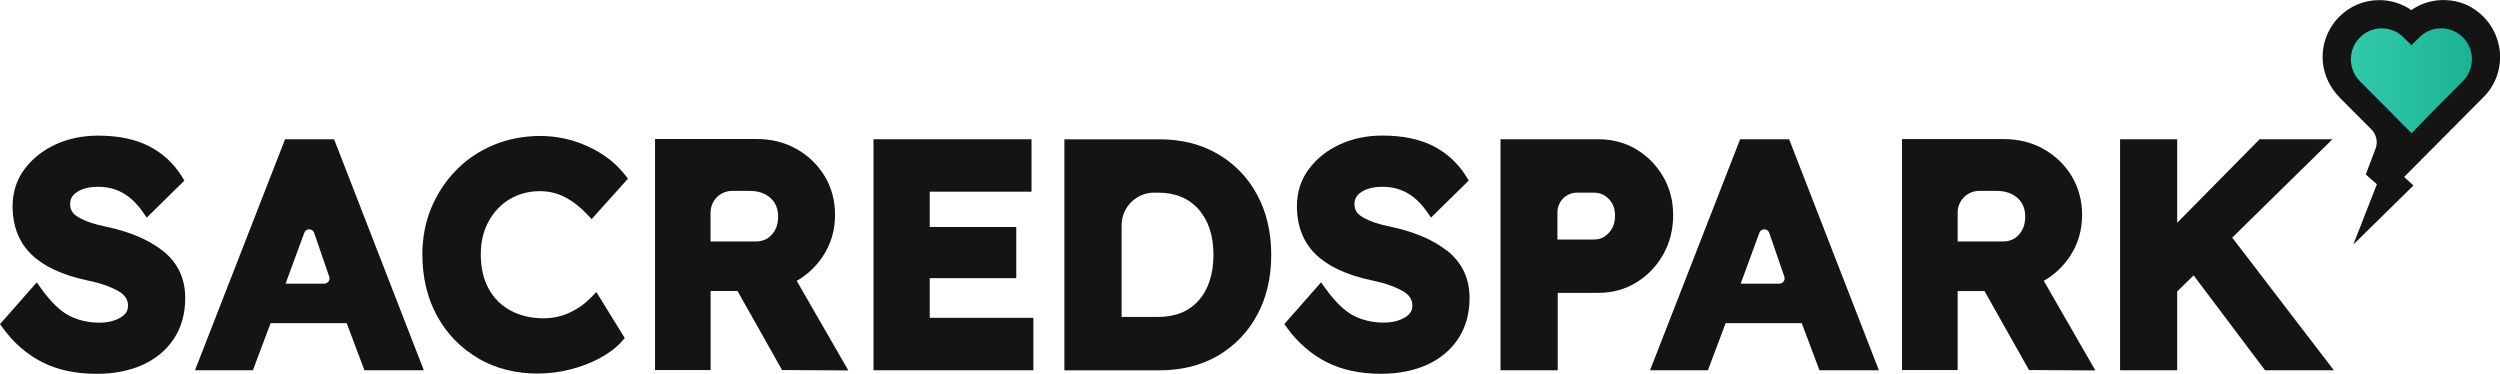
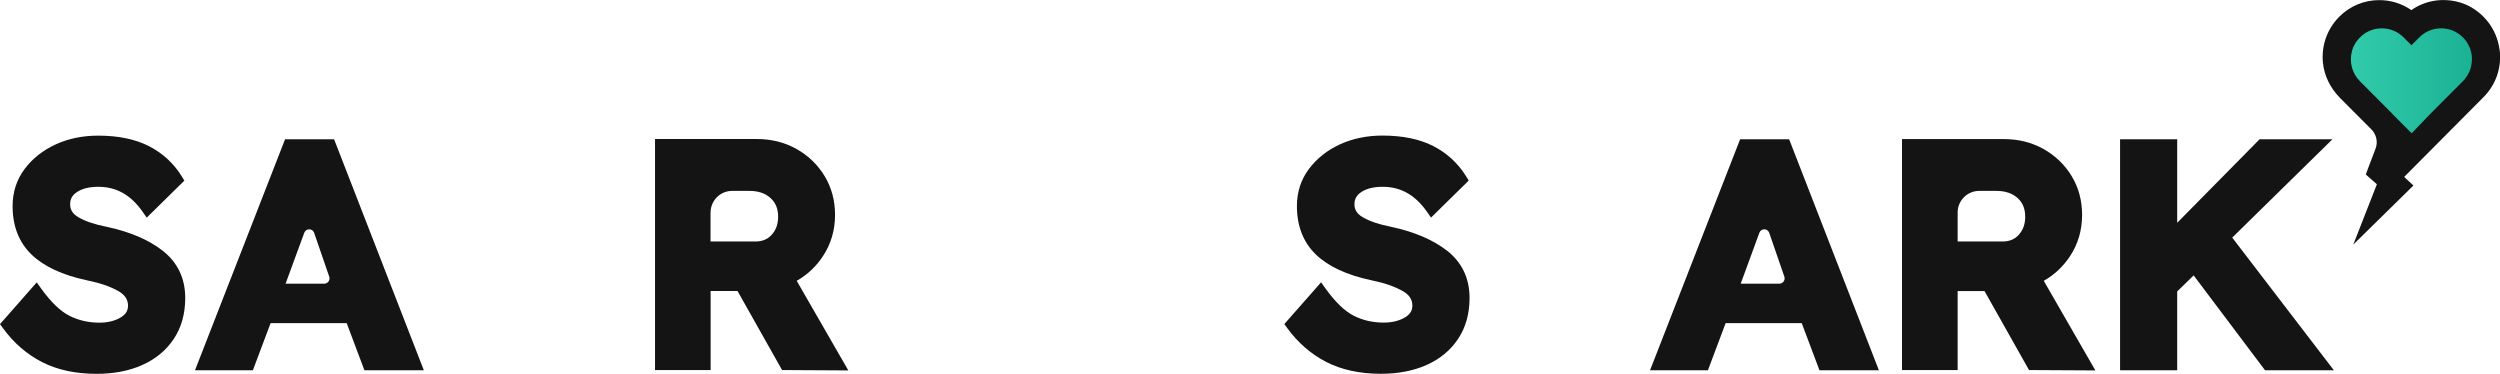
<svg xmlns="http://www.w3.org/2000/svg" width="107" height="16" viewBox="0 0 107 16" fill="none">
  <g clip-path="url(#clip0_1586_14210)">
    <path d="M7.437 14.506C7.763 14.018 7.928 13.429 7.928 12.754C7.928 11.915 7.604 11.236 6.968 10.734C6.366 10.261 5.547 9.914 4.534 9.7C4.034 9.601 3.633 9.463 3.345 9.29C3.111 9.152 3.002 8.978 3.002 8.745C3.002 8.512 3.094 8.357 3.29 8.223C3.514 8.07 3.826 7.995 4.213 7.995C4.979 7.995 5.598 8.342 6.1 9.058L6.279 9.315L7.891 7.731L7.78 7.549C7.437 6.993 6.963 6.557 6.378 6.256C5.796 5.958 5.064 5.805 4.201 5.805C3.546 5.805 2.937 5.928 2.393 6.176C1.844 6.426 1.395 6.78 1.059 7.226C0.713 7.685 0.539 8.223 0.539 8.822C0.539 9.679 0.812 10.377 1.354 10.899C1.876 11.403 2.673 11.774 3.722 11.998C4.268 12.107 4.718 12.262 5.061 12.456C5.346 12.619 5.479 12.818 5.479 13.087C5.479 13.295 5.383 13.453 5.172 13.582C4.928 13.732 4.619 13.81 4.254 13.81C3.783 13.81 3.35 13.71 2.963 13.511C2.577 13.312 2.175 12.924 1.767 12.357L1.573 12.085L0 13.873L0.126 14.045C0.582 14.673 1.146 15.161 1.796 15.495C2.446 15.83 3.234 16 4.133 16C4.868 16 5.525 15.874 6.086 15.624C6.659 15.369 7.113 14.993 7.437 14.506Z" fill="#141414" />
-     <path d="M20.465 15.338C21.207 15.77 22.065 15.988 23.015 15.988C23.479 15.988 23.945 15.93 24.404 15.813C24.864 15.697 25.289 15.534 25.671 15.328C26.06 15.12 26.377 14.879 26.609 14.615L26.739 14.467L25.523 12.497L25.287 12.742C25.035 13.002 24.731 13.218 24.38 13.38C24.037 13.54 23.662 13.623 23.268 13.623C22.729 13.623 22.251 13.511 21.845 13.288C21.444 13.07 21.132 12.754 20.912 12.352C20.689 11.944 20.578 11.454 20.578 10.896C20.578 10.338 20.692 9.877 20.917 9.468C21.141 9.062 21.446 8.742 21.825 8.519C22.203 8.296 22.635 8.182 23.109 8.182C23.491 8.182 23.848 8.267 24.172 8.434C24.508 8.606 24.827 8.854 25.125 9.169L25.323 9.378L26.877 7.646L26.737 7.469C26.338 6.964 25.806 6.559 25.154 6.263C24.506 5.967 23.822 5.819 23.121 5.819C22.42 5.819 21.746 5.948 21.137 6.2C20.525 6.452 19.986 6.814 19.532 7.275C19.08 7.733 18.72 8.277 18.463 8.888C18.207 9.502 18.077 10.173 18.077 10.882C18.077 11.876 18.289 12.767 18.71 13.528C19.131 14.295 19.723 14.901 20.467 15.333L20.465 15.338Z" fill="#141414" />
    <path d="M33.468 15.838L36.308 15.854L34.099 12.019C34.548 11.765 34.923 11.413 35.215 10.974C35.564 10.45 35.74 9.853 35.74 9.196C35.74 8.58 35.588 8.017 35.288 7.527C34.991 7.039 34.582 6.651 34.08 6.37C33.577 6.091 33.011 5.95 32.4 5.95H28.035V15.838H30.415V12.456H31.566L33.471 15.835L33.468 15.838ZM30.413 9.094C30.413 8.585 30.826 8.17 31.334 8.17H32.064C32.453 8.17 32.75 8.269 32.977 8.475C33.197 8.674 33.304 8.934 33.304 9.266C33.304 9.599 33.214 9.839 33.031 10.045C32.857 10.241 32.627 10.336 32.33 10.336H30.411V9.094H30.413Z" fill="#141414" />
-     <path d="M44.228 13.603H39.793V11.905H43.496V9.715H39.793V8.204H44.149V5.96H37.386V15.847H44.228V13.603Z" fill="#141414" />
-     <path d="M53.812 8.347C53.413 7.602 52.845 7.013 52.127 6.593C51.409 6.173 50.566 5.962 49.616 5.962H45.555V15.85H49.616C50.573 15.85 51.421 15.636 52.135 15.219C52.847 14.799 53.413 14.212 53.812 13.472C54.208 12.737 54.409 11.874 54.409 10.906C54.409 9.938 54.208 9.087 53.812 8.347ZM48.006 9.637C48.006 8.871 48.627 8.245 49.394 8.245H49.551C50.295 8.245 50.863 8.475 51.291 8.951C51.719 9.429 51.936 10.086 51.936 10.904C51.936 11.721 51.721 12.39 51.298 12.864C50.878 13.334 50.305 13.565 49.551 13.565H48.006V9.637Z" fill="#141414" />
    <path d="M61.938 10.734C61.336 10.261 60.517 9.914 59.504 9.7C59.003 9.601 58.602 9.463 58.315 9.29C58.08 9.152 57.971 8.978 57.971 8.745C57.971 8.512 58.063 8.357 58.259 8.223C58.484 8.07 58.796 7.995 59.182 7.995C59.949 7.995 60.567 8.342 61.07 9.058L61.249 9.312L62.861 7.728L62.75 7.546C62.407 6.991 61.933 6.554 61.348 6.253C60.765 5.955 60.033 5.802 59.17 5.802C58.515 5.802 57.906 5.926 57.362 6.173C56.814 6.423 56.364 6.777 56.028 7.224C55.682 7.682 55.508 8.221 55.508 8.82C55.508 9.676 55.782 10.375 56.323 10.896C56.845 11.401 57.643 11.772 58.692 11.995C59.238 12.104 59.687 12.26 60.031 12.454C60.316 12.616 60.449 12.815 60.449 13.084C60.449 13.293 60.352 13.451 60.142 13.579C59.898 13.729 59.588 13.807 59.223 13.807C58.752 13.807 58.319 13.708 57.933 13.509C57.546 13.31 57.145 12.922 56.736 12.354L56.543 12.082L54.969 13.87L55.095 14.043C55.552 14.671 56.115 15.158 56.765 15.493C57.418 15.828 58.203 15.998 59.102 15.998C59.837 15.998 60.495 15.871 61.056 15.622C61.628 15.367 62.083 14.991 62.407 14.503C62.733 14.016 62.897 13.426 62.897 12.752C62.897 11.913 62.573 11.233 61.938 10.731V10.734Z" fill="#141414" />
-     <path d="M71.183 10.896C71.466 10.399 71.611 9.831 71.611 9.208C71.611 8.585 71.466 8.046 71.18 7.556C70.897 7.069 70.511 6.678 70.035 6.392C69.556 6.106 69.01 5.96 68.415 5.96H64.222V15.847H66.67V12.534H68.415C69.012 12.534 69.558 12.383 70.04 12.087C70.516 11.794 70.9 11.394 71.183 10.896ZM66.658 9.089C66.658 8.623 67.035 8.245 67.499 8.245H68.217C68.473 8.245 68.681 8.335 68.858 8.517C69.036 8.703 69.124 8.936 69.124 9.235C69.124 9.533 69.036 9.773 68.855 9.97C68.679 10.161 68.476 10.251 68.217 10.251H66.658V9.089Z" fill="#141414" />
    <path d="M76.57 5.96H74.477L70.622 15.847H73.099L73.858 13.829H77.114L77.873 15.847H80.416L76.575 5.96H76.57ZM76.157 12.141H74.501L74.656 11.721L75.301 9.962C75.374 9.763 75.654 9.766 75.724 9.967L76.37 11.842C76.42 11.988 76.311 12.141 76.157 12.141Z" fill="#141414" />
    <path d="M88.59 10.976C88.938 10.452 89.114 9.856 89.114 9.198C89.114 8.582 88.962 8.019 88.662 7.529C88.365 7.042 87.957 6.654 87.454 6.372C86.951 6.093 86.385 5.953 85.774 5.953H81.406V15.84H83.787V12.459H84.938L86.842 15.838L89.682 15.854L87.473 12.019C87.923 11.765 88.297 11.413 88.59 10.976ZM86.68 9.266C86.68 9.584 86.591 9.839 86.407 10.045C86.233 10.241 86.004 10.336 85.706 10.336H83.787V9.094C83.787 8.585 84.201 8.17 84.708 8.17H85.438C85.82 8.17 86.129 8.272 86.352 8.475C86.572 8.674 86.678 8.934 86.678 9.266H86.68Z" fill="#141414" />
    <path d="M99.829 5.96H96.711L93.184 9.535V5.96H90.739V15.847H93.184V12.473L93.888 11.787L96.943 15.847H99.889L95.539 10.169L99.829 5.96Z" fill="#141414" />
    <path d="M14.294 5.96H12.201L8.346 15.847H10.823L11.582 13.829H14.838L15.597 15.847H18.14L14.299 5.96H14.294ZM13.878 12.141H12.223L12.377 11.721L13.023 9.962C13.095 9.763 13.376 9.766 13.446 9.967L14.091 11.842C14.142 11.988 14.033 12.141 13.878 12.141Z" fill="#141414" />
    <path d="M106.981 2.13C106.886 1.38 106.454 0.72 105.792 0.325C105.591 0.206 105.376 0.119 105.149 0.068C104.457 -0.09 103.771 0.039 103.205 0.432C102.802 0.153 102.328 0.005 101.832 0.005C101.185 0.005 100.578 0.257 100.119 0.718C99.606 1.232 99.35 1.948 99.42 2.678C99.474 3.233 99.734 3.772 100.16 4.199L101.497 5.54C101.714 5.759 101.782 6.084 101.671 6.37C101.46 6.908 101.272 7.43 101.269 7.435L101.257 7.469L101.731 7.886L100.721 10.467L103.295 7.939L102.898 7.573L106.297 4.155C106.828 3.622 107.08 2.884 106.985 2.132L106.981 2.13Z" fill="#141414" />
    <path d="M101.932 1.215C102.241 1.215 102.531 1.32 102.768 1.514C102.533 1.32 102.241 1.215 101.932 1.215Z" fill="#141414" />
-     <path d="M100.612 2.537C100.612 2.372 100.641 2.21 100.699 2.059C100.641 2.21 100.612 2.37 100.612 2.537Z" fill="#141414" />
    <path d="M105.796 2.537C105.796 2.848 105.692 3.139 105.499 3.377C105.472 3.411 105.441 3.442 105.412 3.474L104.001 4.89L103.22 5.705C103.017 5.501 102.734 5.218 102.434 4.917C102.413 4.893 102.391 4.866 102.367 4.842L101.003 3.474C100.972 3.442 100.943 3.411 100.916 3.377C100.723 3.141 100.619 2.848 100.619 2.537C100.619 2.372 100.648 2.21 100.706 2.059C100.725 2.008 100.747 1.96 100.774 1.914C100.834 1.8 100.912 1.696 101.006 1.601C101.255 1.351 101.586 1.213 101.939 1.213C102.248 1.213 102.538 1.317 102.775 1.511C102.809 1.538 102.84 1.569 102.872 1.599L103.21 1.938L103.549 1.599C103.58 1.567 103.611 1.538 103.645 1.511C103.88 1.317 104.172 1.213 104.481 1.213C104.834 1.213 105.166 1.351 105.414 1.601C105.509 1.696 105.586 1.8 105.646 1.914C105.748 2.103 105.801 2.317 105.801 2.537H105.796Z" fill="url(#paint0_linear_1586_14210)" />
  </g>
  <defs>
    <linearGradient id="paint0_linear_1586_14210" x1="100.619" y1="3.459" x2="105.801" y2="3.459" gradientUnits="userSpaceOnUse">
      <stop stop-color="#31CBAA" />
      <stop offset="1" stop-color="#1AB294" />
    </linearGradient>
    <clipPath id="clip0_1586_14210">
      <rect width="107" height="16" fill="white" />
    </clipPath>
  </defs>
</svg>